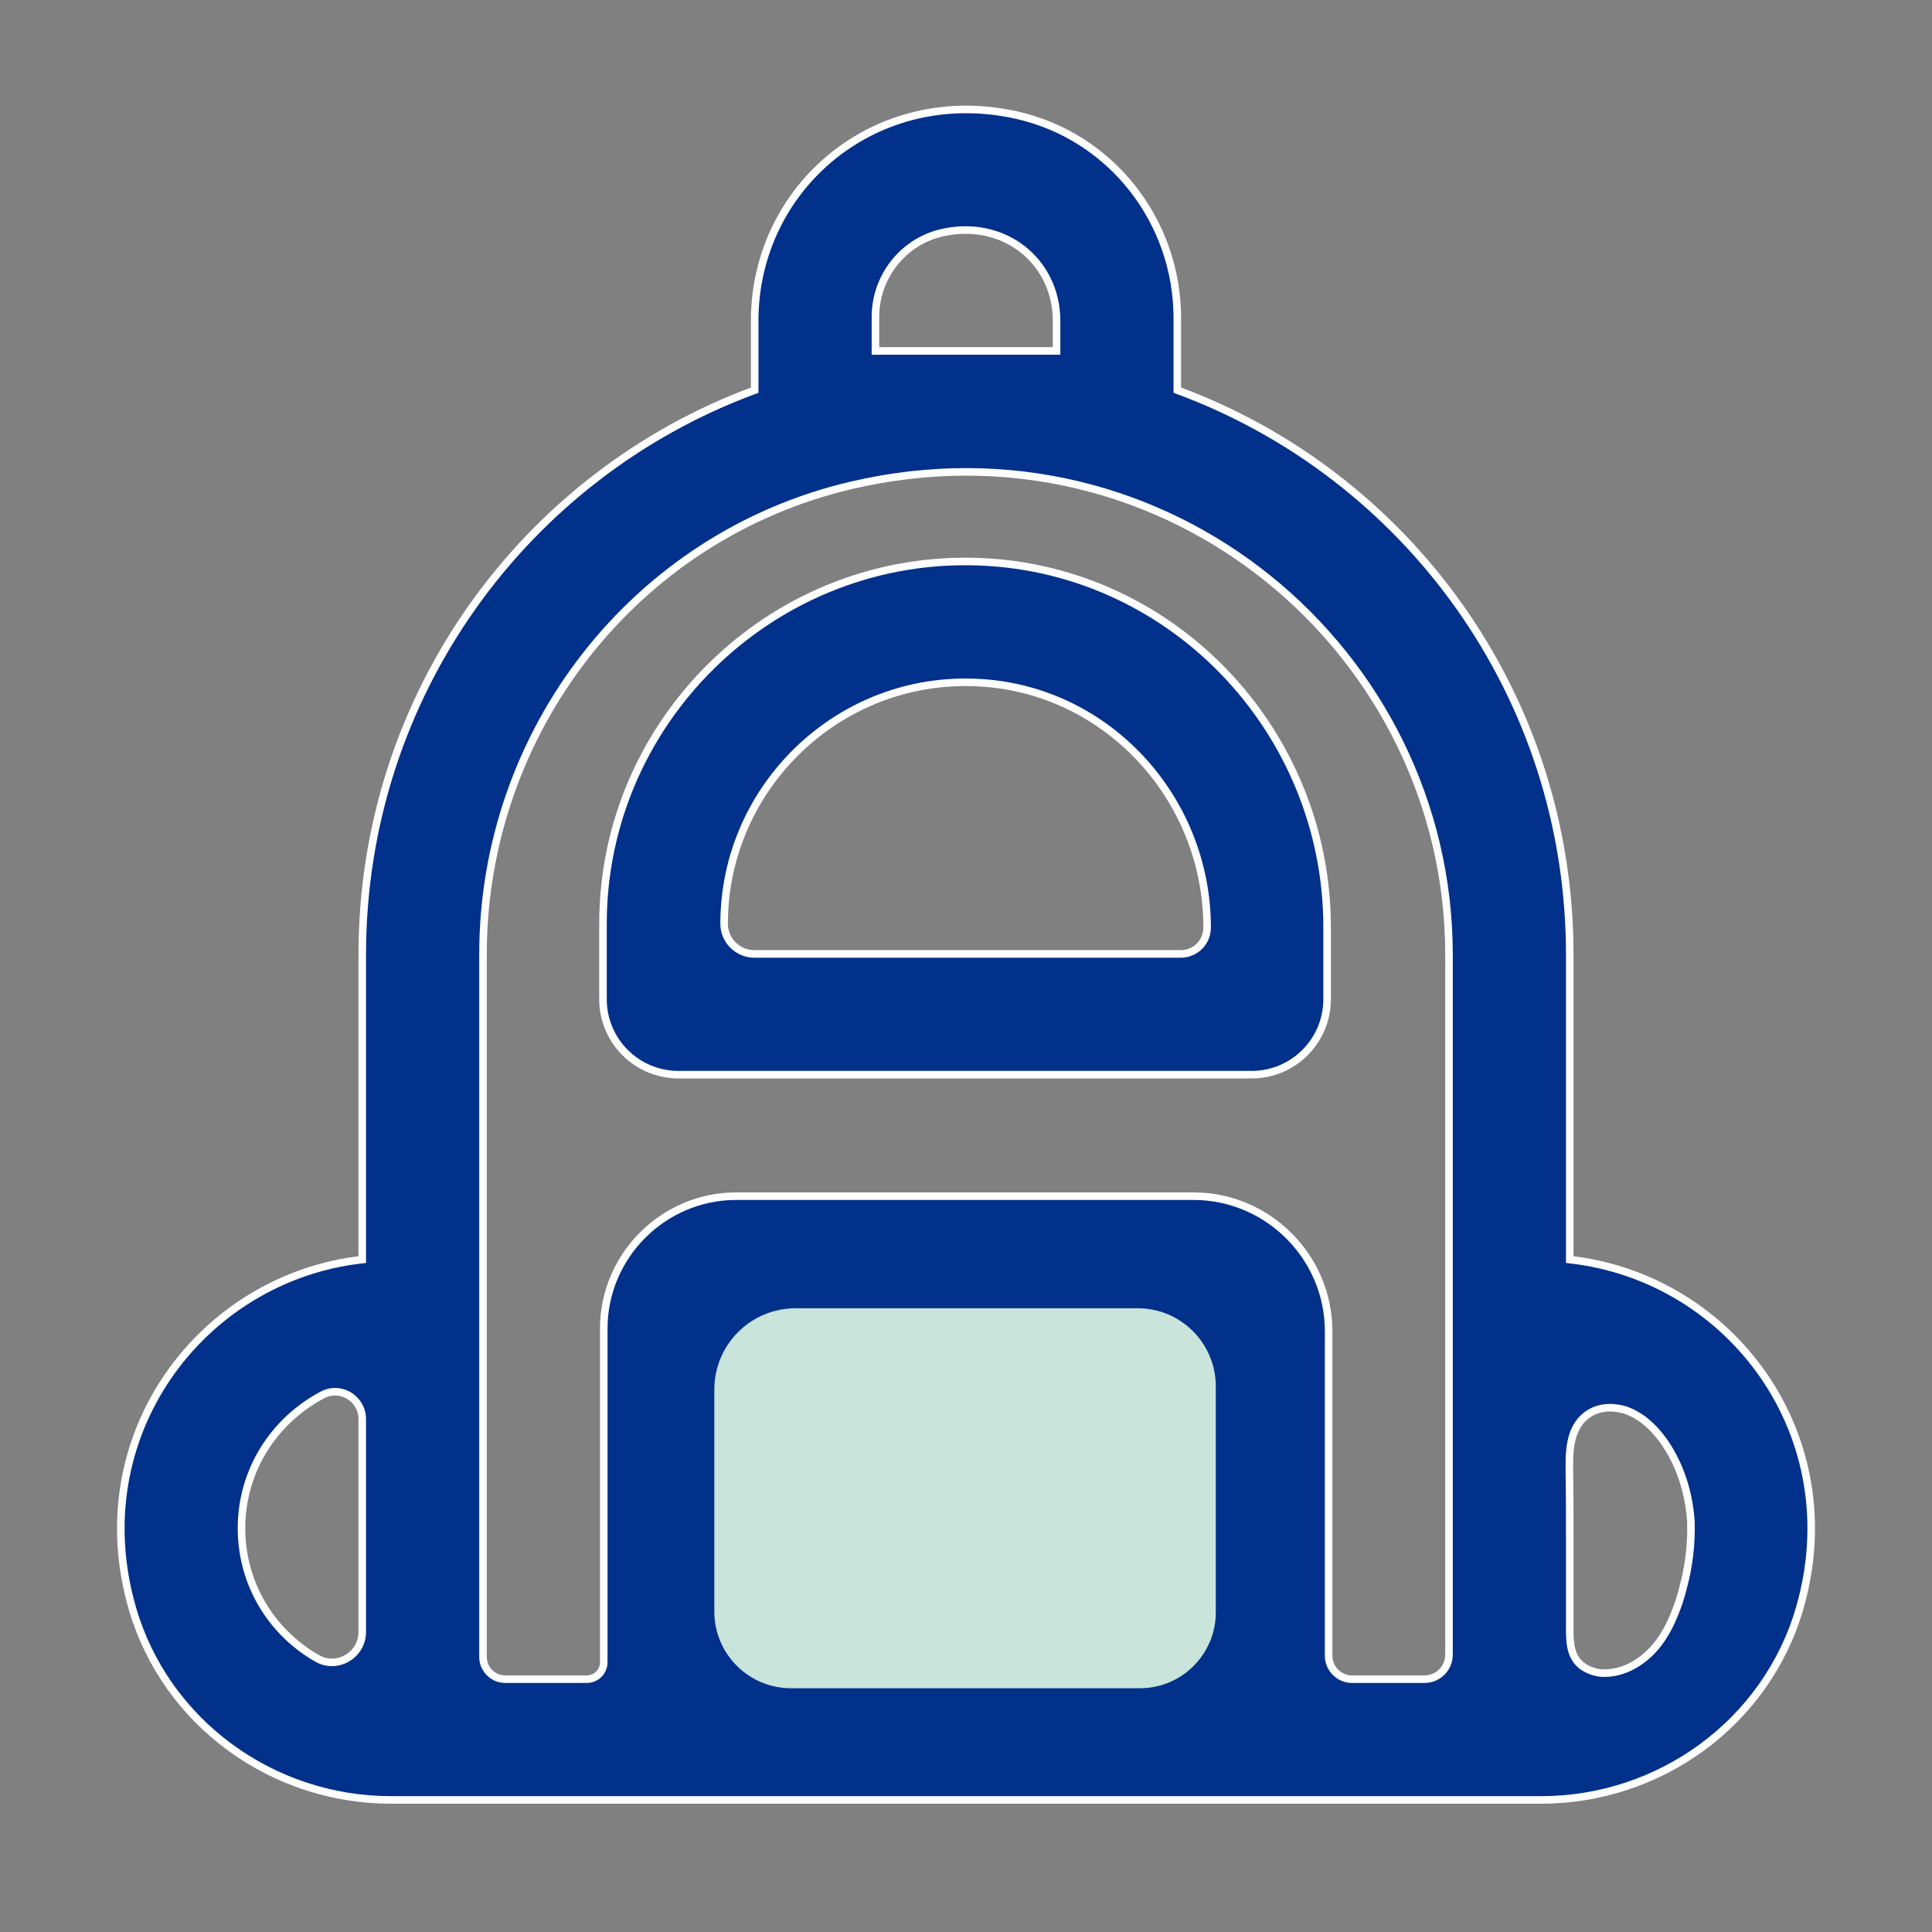
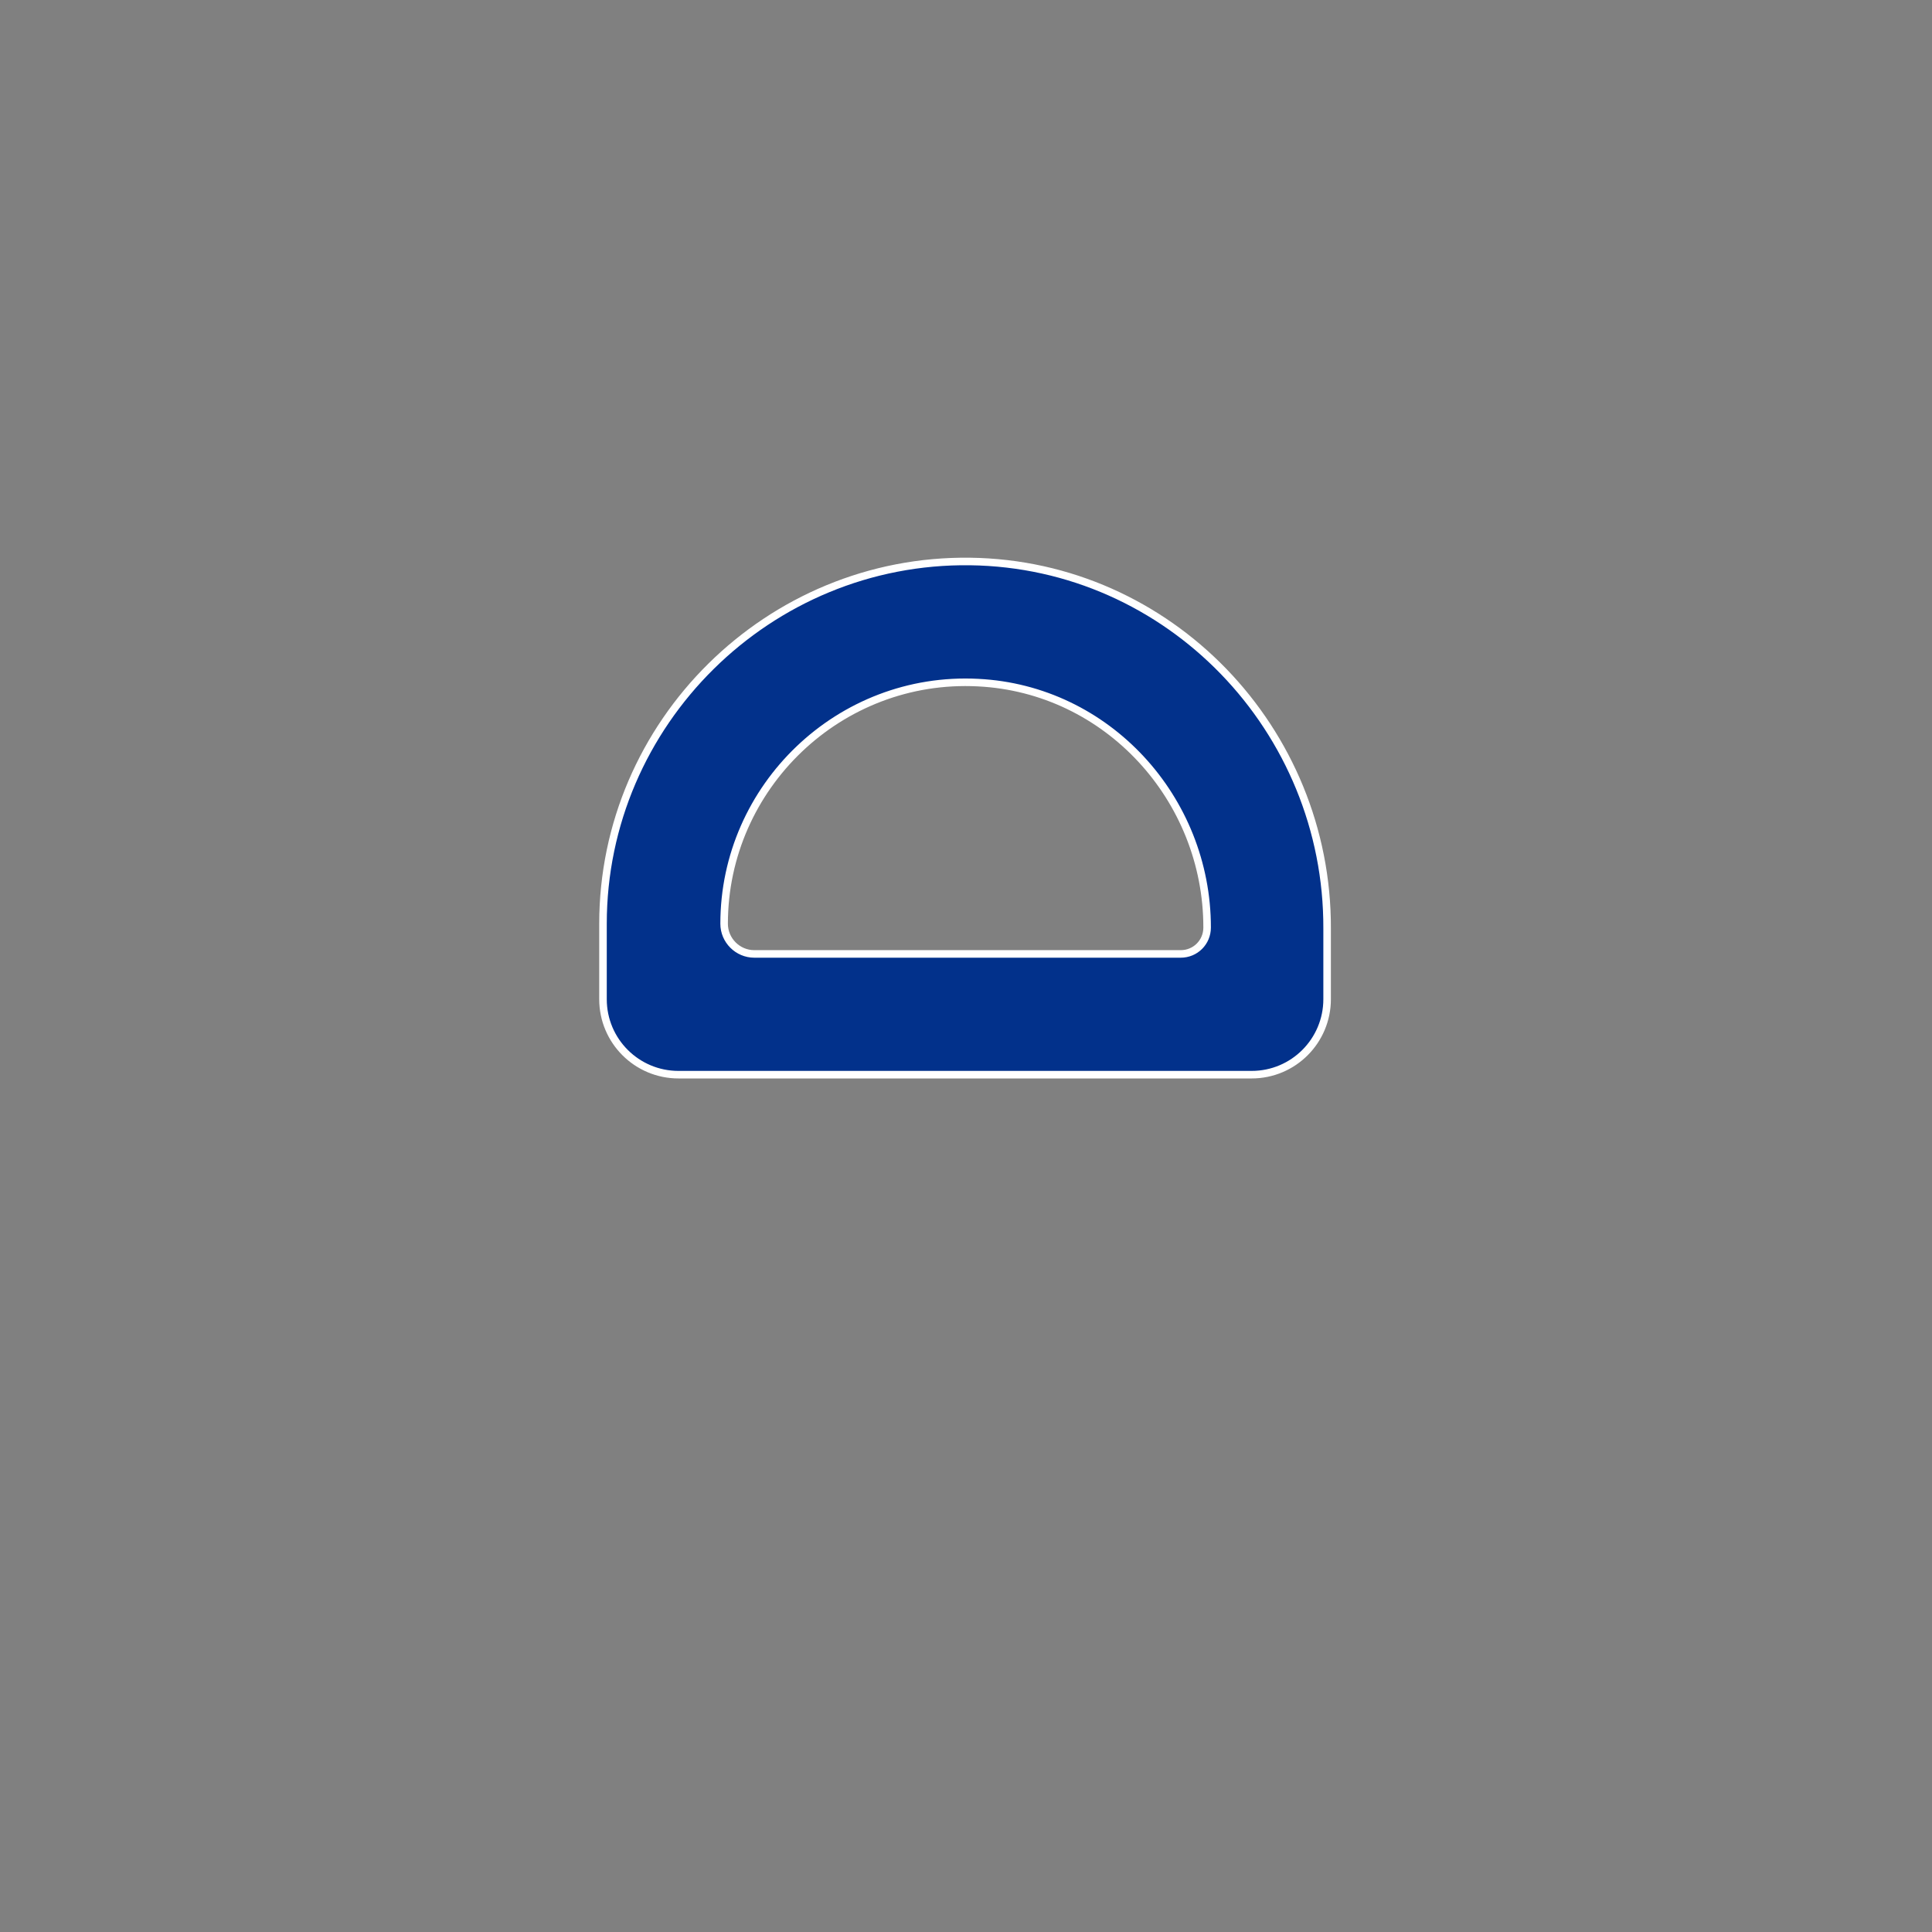
<svg xmlns="http://www.w3.org/2000/svg" version="1.1" id="Layer_1" x="0px" y="0px" viewBox="0 0 512 512" style="enable-background:new 0 0 512 512;" xml:space="preserve">
  <rect x="0" y="0" width="512" height="512" fill="#808080" stroke="none" />
  <style type="text/css">
	.st0{fill:#02318B;stroke:#FFFFFF;stroke-width:2;stroke-miterlimit:10;}
	.st1{fill:#C8E4DB;stroke:#C8E4DB;stroke-miterlimit:10;}
</style>
  <g>
-     <path class="st0" d="M416,333.8C416,333.8,416,333.8,416,333.8l0-80.8c0-68.8-43.2-127.2-104-149.6c0,0,0,0,0,0V84.3   c0-25.7-17.6-48.2-42.6-53.8C232.2,22.2,200,49.5,200,85l0,18.4c0,0,0,0,0,0C139.2,125.8,96,184.2,96,253l0,80.8c0,0,0,0,0,0   c-42.7,4.8-74.2,46.8-60.9,92.5c8.8,30.2,37,50.7,68.5,50.7h8.4h64h160h64h8.4c31.5,0,59.7-20.5,68.5-50.7   C490.2,380.6,458.8,338.6,416,333.8z M96,432.5c0,6.2-6.8,10.1-12.1,6.9C71.9,432.5,64,419.7,64,405c0-15.3,8.6-28.5,21.4-35.3   c4.8-2.6,10.6,0.9,10.6,6.4V432.5z M232,84c0-10.4,7-19.6,17.1-22.2C265.9,57.7,280,69.2,280,85v8c0,0,0,0,0,0H232c0,0,0,0,0,0V84z    M320,424c0,11.6-9.4,21-21,21h-91.7c-8.5,0-15.3-6.9-15.3-15.3v-61.4c0-10.6,8.6-19.2,19.2-19.2H301c10.5,0,19,8.5,19,19V424z    M384,349v89.5c0,3.6-2.9,6.5-6.5,6.5h-19.2c-3.4,0-6.2-2.8-6.2-6.2v-86c0-19.7-16.1-35.8-35.8-35.8H195.1   c-19.3,0-35.1,15.8-35.1,35.1v88.4c0,2.5-2,4.5-4.5,4.5h-21.6c-3.3,0-5.9-2.7-5.9-5.9V349v-96.1c0-59,40.2-110.9,97.7-124.3   C309.1,109.1,384,172.7,384,253V349z M446,420.9c-0.3,1.3-0.7,2.5-1.1,3.8c-1.5,4.3-3.4,8.6-6.4,12c-3.4,3.9-8.3,6.8-13.6,6.7   c-1.2,0-2.3-0.3-3.4-0.7c-5.4-2.1-5.5-6.9-5.5-11.3c0-7.9,0-15.9,0-23.8c0-5.8,0-11.6-0.1-17.4c0-3.7-0.1-7.4,1.3-10.8   c1.8-4.4,5.8-6.7,10.5-6.3c0.8,0.1,1.6,0.2,2.4,0.4c1.6,0.4,3.1,1.2,4.5,2.1c2.7,1.8,4.9,4.3,6.7,6.9c4.1,6.1,6.3,13.3,6.8,20.6   C448.3,409,447.6,415.1,446,420.9z" />
    <path class="st0" d="M257.1,148.8c-53.4-0.7-97.3,42.8-97.3,96v20c0,11.1,9,20,20,20h151.9c11.1,0,20-9,20-20v-18.7   C351.9,193.4,309.9,149.5,257.1,148.8z M319.9,245.8c0,3.9-3.1,7-7,7h-113c-4.4,0-8-3.6-8-8v0c0-36.3,30.6-65.8,67.3-63.9   C293.4,182.6,319.9,211.6,319.9,245.8L319.9,245.8z" />
  </g>
-   <path class="st1" d="M302.1,446.9h-92.5c-10.9,0-19.8-8.9-19.8-19.8v-58.8c0-11.7,9.4-21.1,21.1-21.1h90.6  c11.2,0,20.2,9.1,20.2,20.2v59.9C321.7,438.1,312.9,446.9,302.1,446.9z" />
</svg>